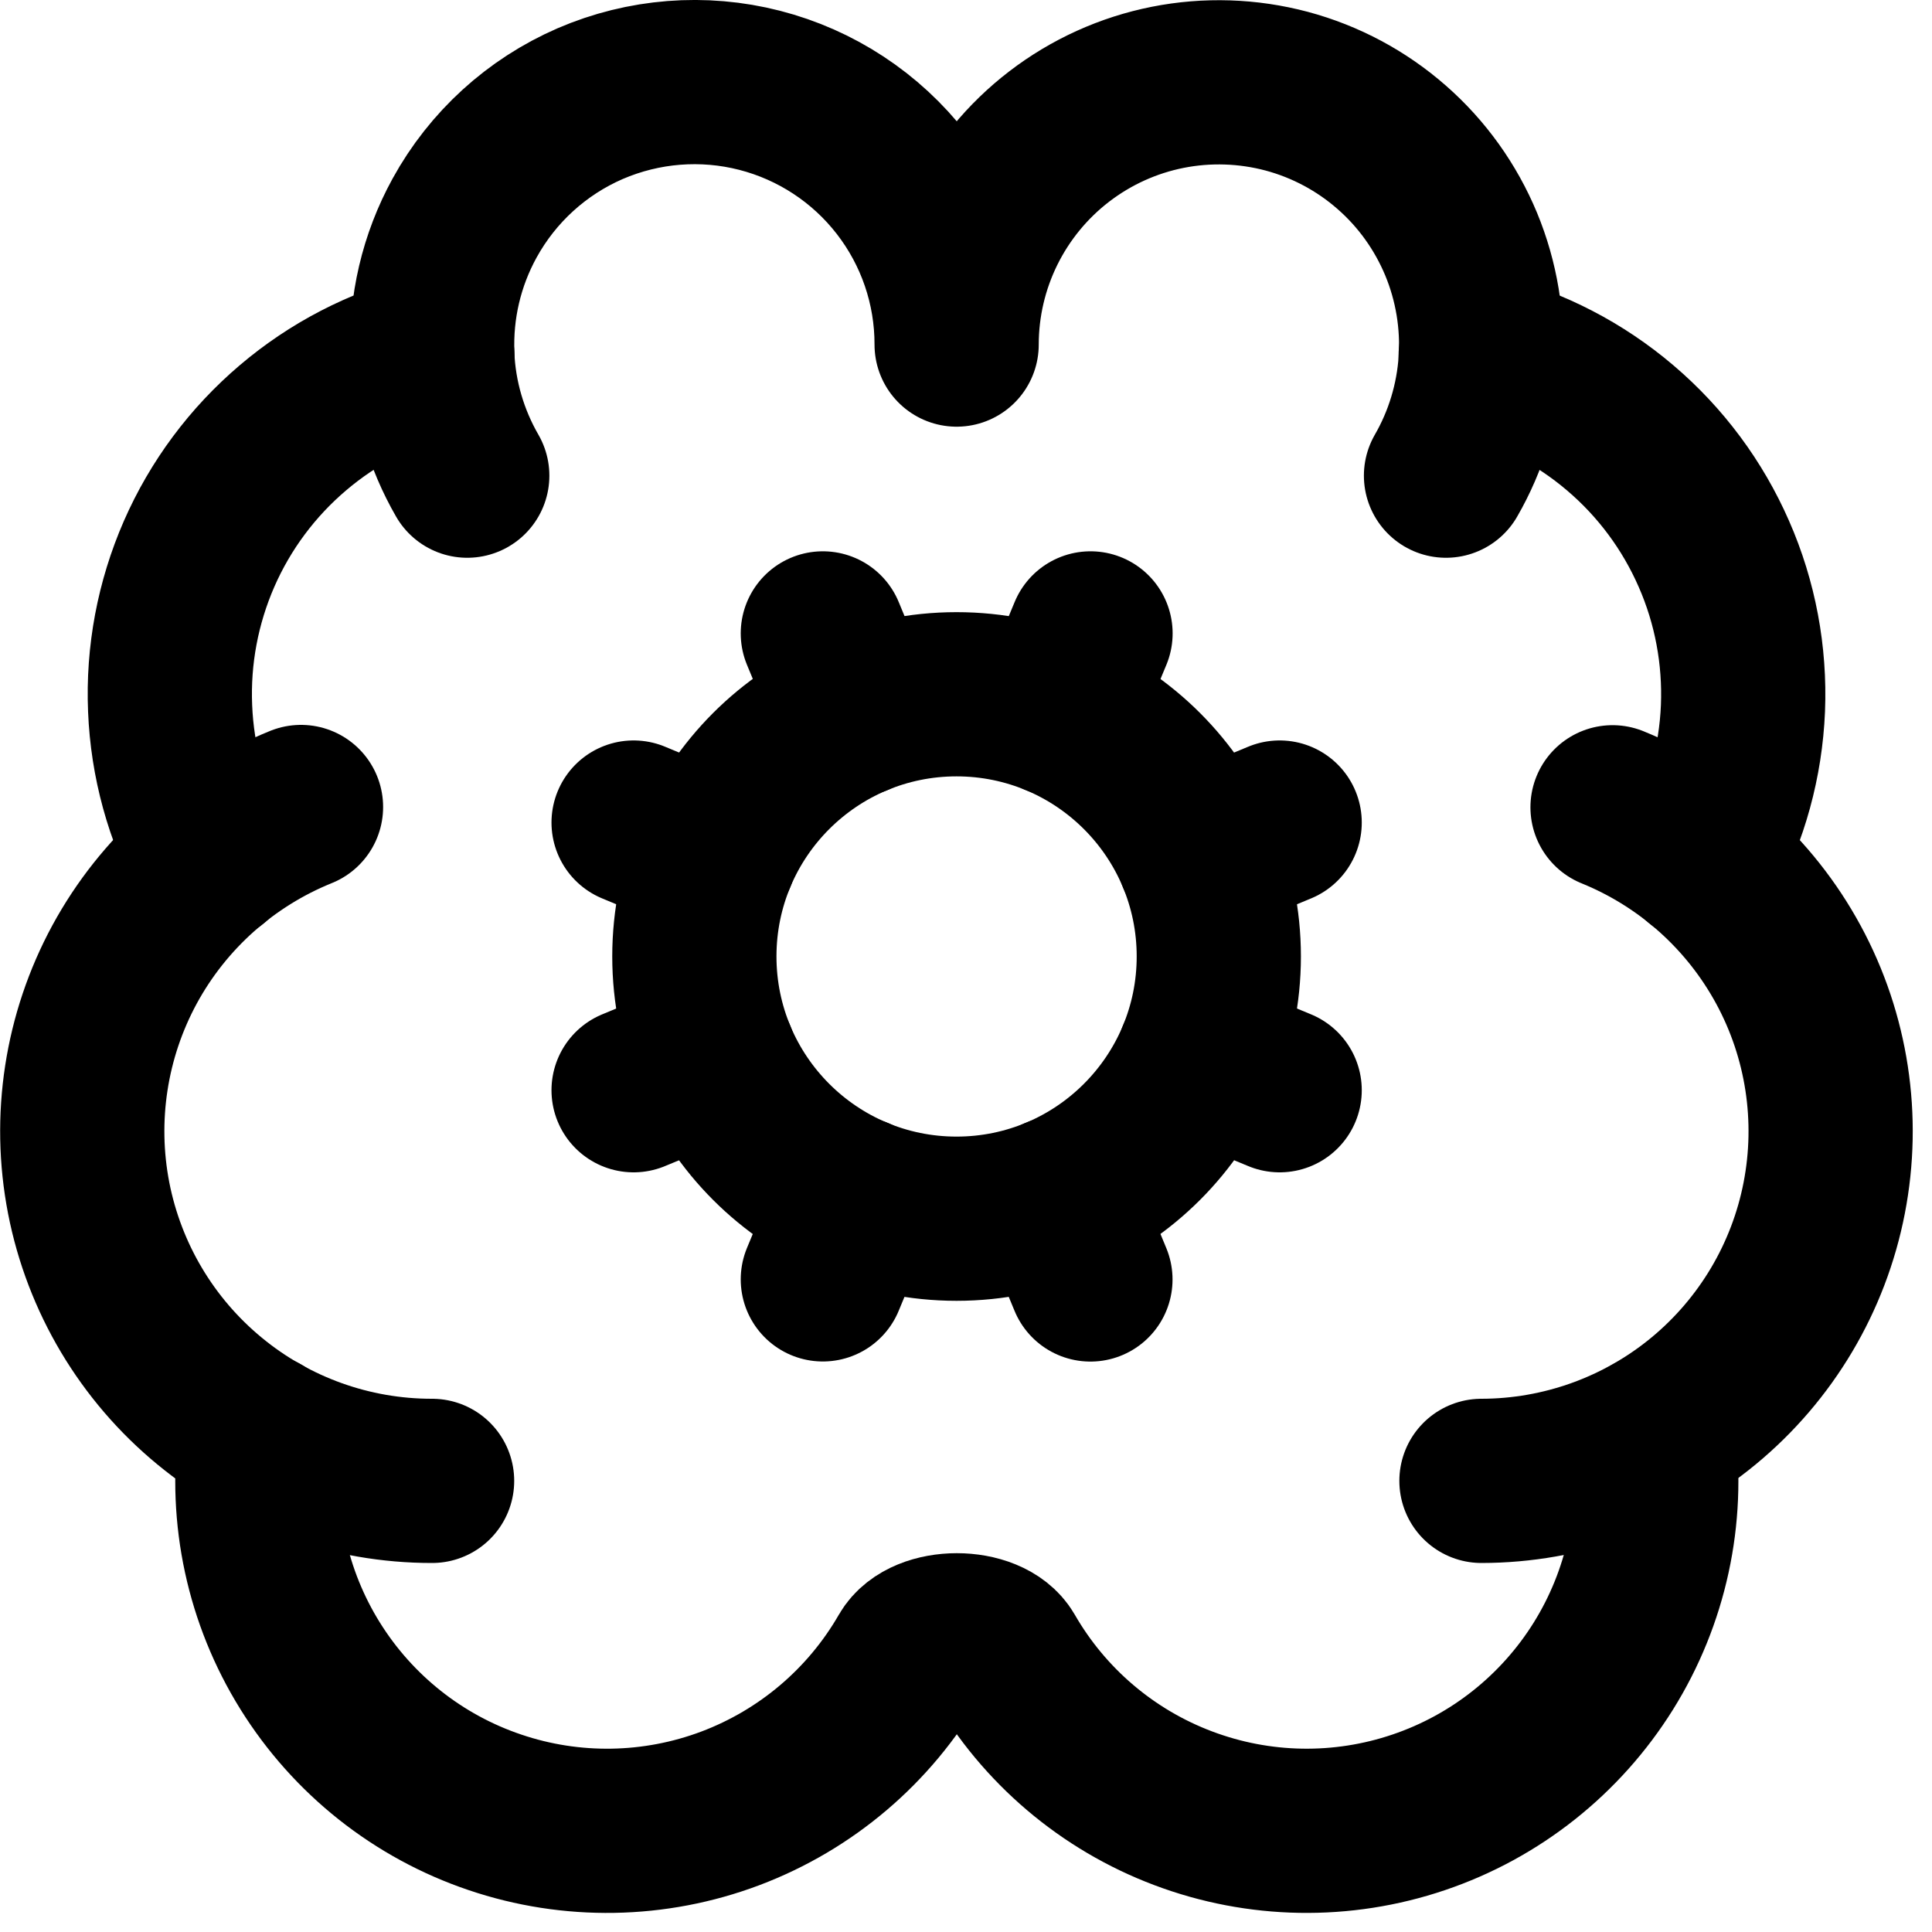
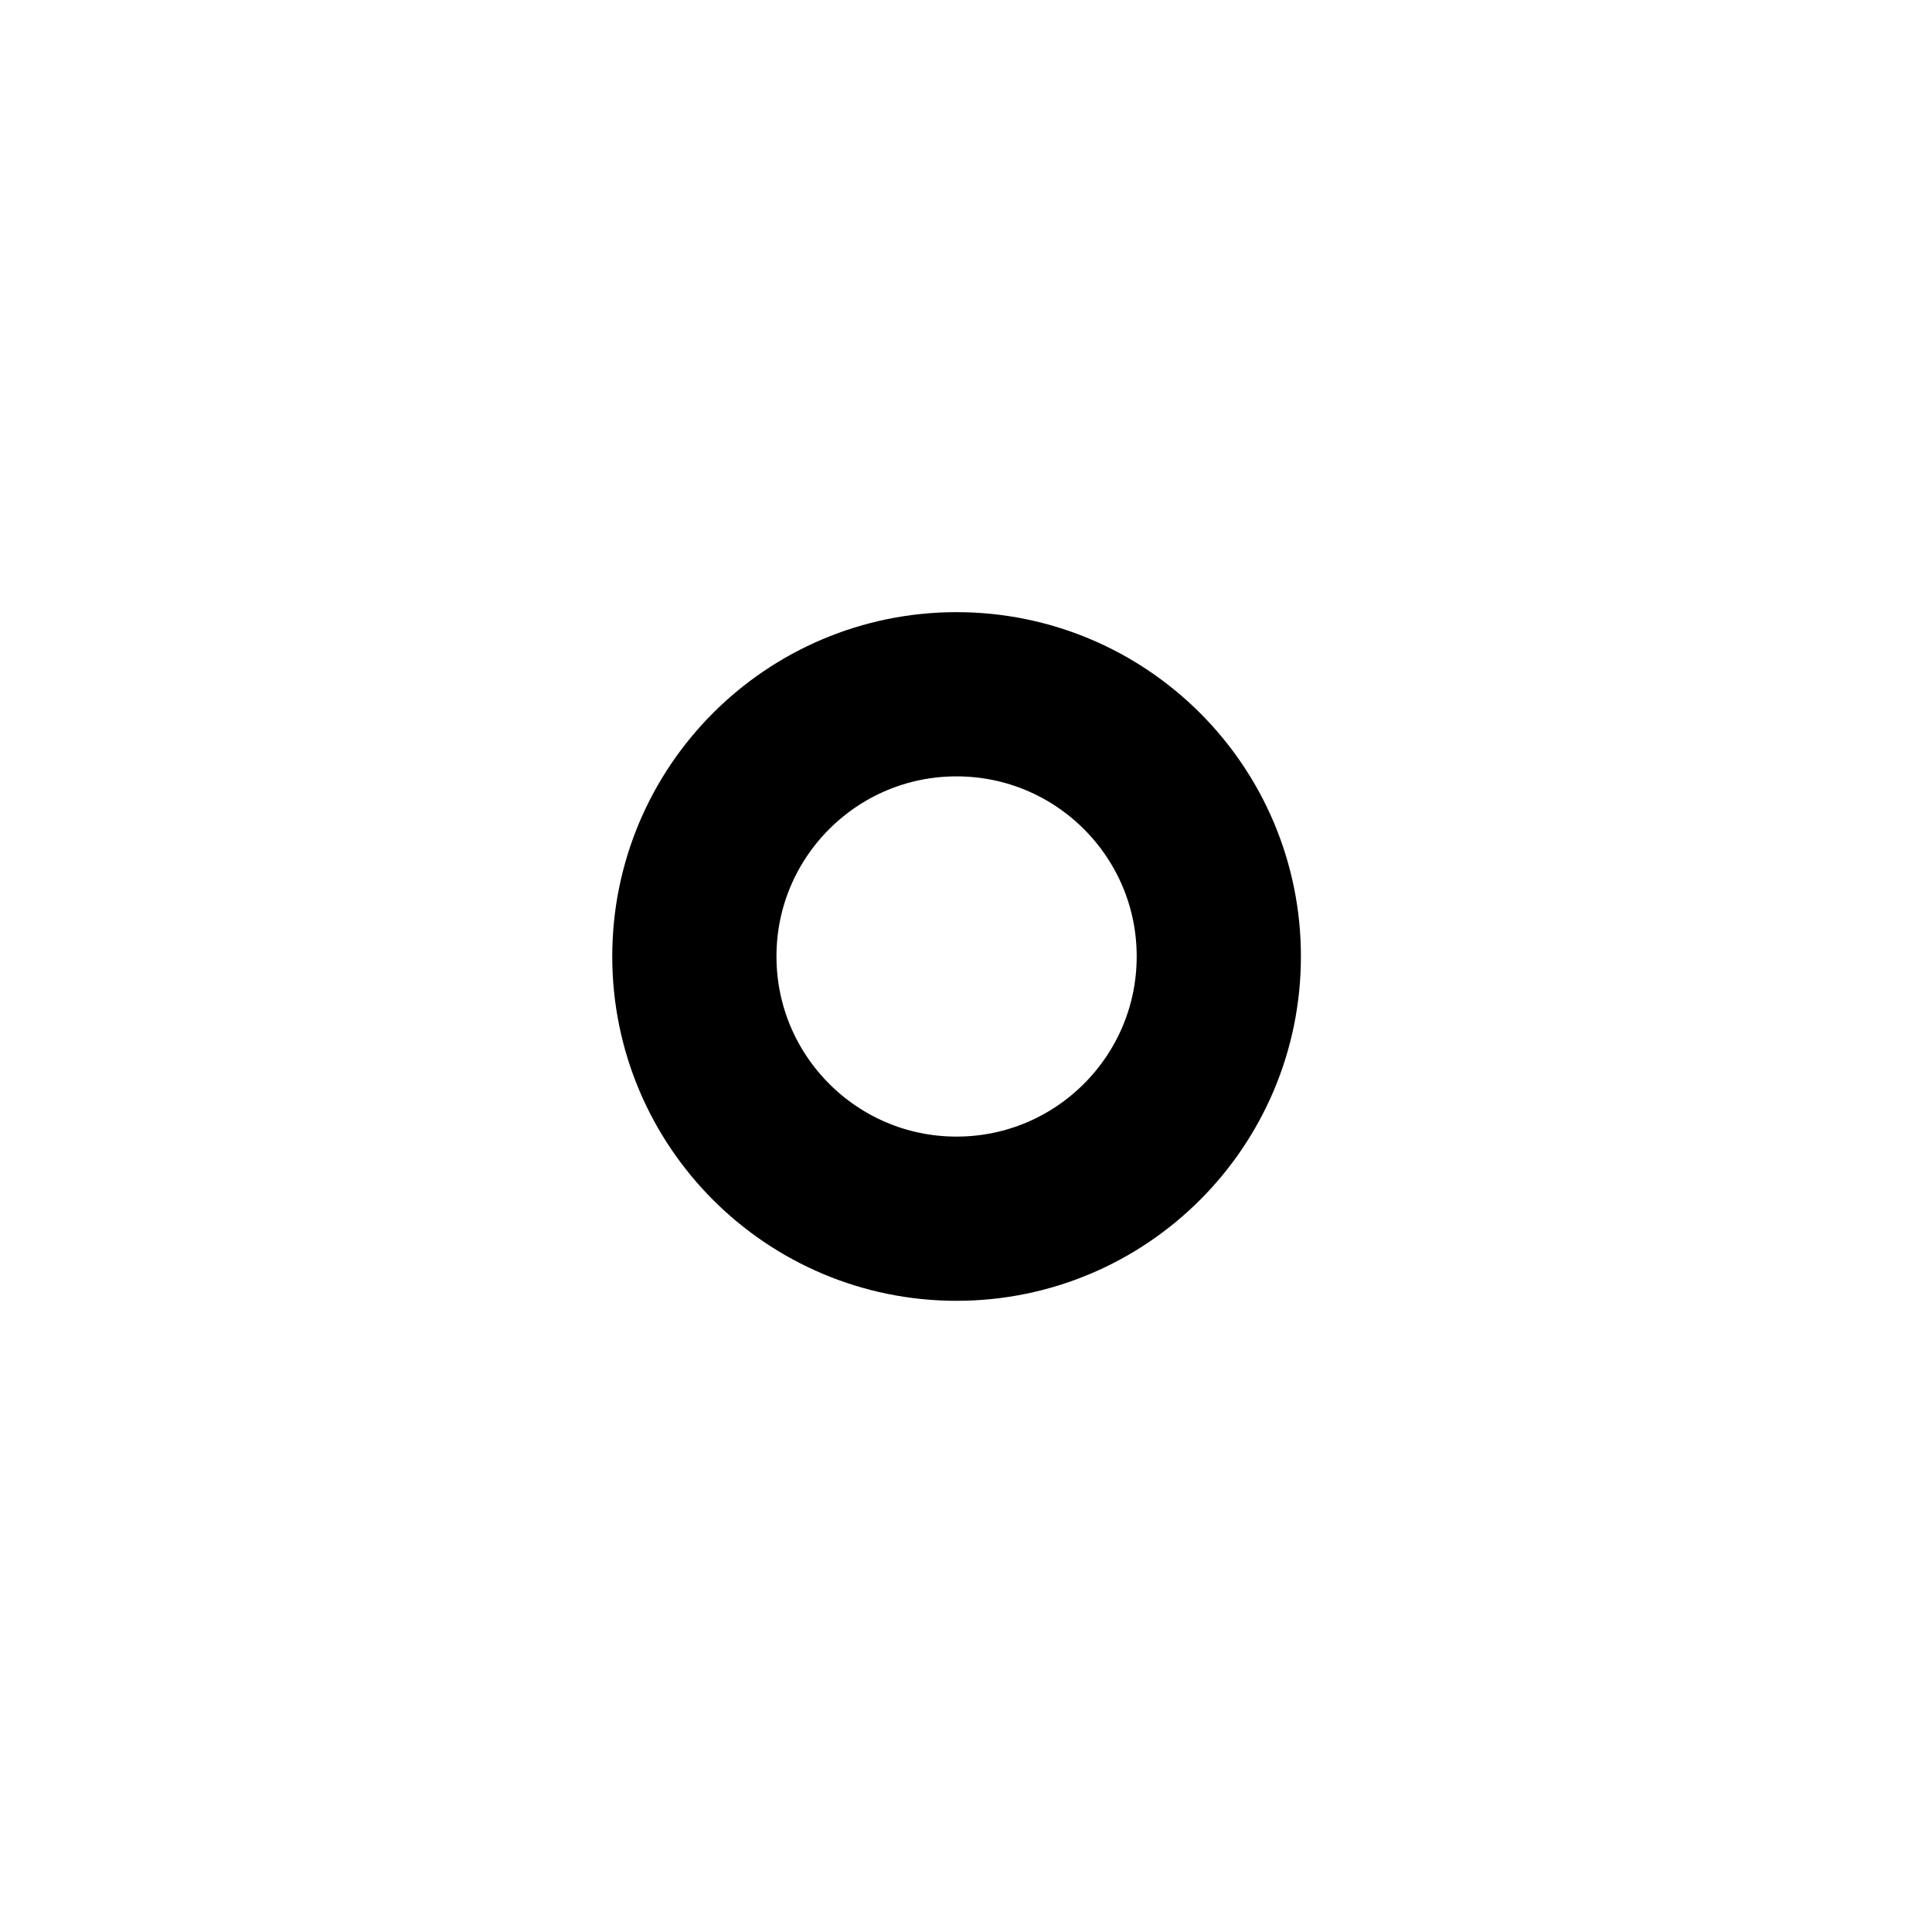
<svg xmlns="http://www.w3.org/2000/svg" width="20" height="20" viewBox="0 0 20 20" fill="none">
-   <path d="M8.864 12.409L8.518 13.244M8.864 7.393L8.518 6.557M10.942 12.409L11.288 13.245M11.289 6.557L10.942 7.393M12.411 8.862L13.247 8.515M12.411 10.94L13.247 11.286M14.969 4.924C15.177 4.563 15.299 4.16 15.327 3.744C15.354 3.329 15.285 2.913 15.126 2.528C14.966 2.143 14.721 1.8 14.408 1.526C14.095 1.251 13.723 1.052 13.32 0.944C12.918 0.837 12.496 0.823 12.088 0.904C11.68 0.985 11.296 1.159 10.965 1.413C10.635 1.666 10.367 1.993 10.183 2.366C9.999 2.739 9.903 3.15 9.903 3.567C9.904 2.964 9.704 2.378 9.334 1.901C8.965 1.425 8.448 1.085 7.864 0.935C7.28 0.785 6.663 0.834 6.109 1.073C5.556 1.313 5.099 1.73 4.809 2.258C4.57 2.693 4.455 3.184 4.476 3.68C3.944 3.817 3.45 4.073 3.032 4.429C2.613 4.785 2.281 5.231 2.061 5.734C1.841 6.238 1.738 6.784 1.761 7.333C1.783 7.882 1.93 8.418 2.191 8.902" stroke="black" stroke-width="1.7" stroke-linecap="round" stroke-linejoin="round" />
-   <path d="M15.328 3.68C15.86 3.817 16.354 4.073 16.772 4.429C17.191 4.785 17.522 5.231 17.742 5.734C17.963 6.237 18.065 6.784 18.043 7.333C18.02 7.882 17.873 8.418 17.613 8.902" stroke="black" stroke-width="1.7" stroke-linecap="round" stroke-linejoin="round" />
-   <path d="M16.693 8.357C17.471 8.673 18.114 9.249 18.514 9.987C18.914 10.725 19.044 11.579 18.884 12.402C18.724 13.226 18.282 13.969 17.635 14.503C16.988 15.037 16.175 15.329 15.336 15.33" stroke="black" stroke-width="1.7" stroke-linecap="round" stroke-linejoin="round" />
-   <path d="M2.695 14.862C2.586 15.693 2.768 16.535 3.211 17.246C3.654 17.957 4.329 18.493 5.123 18.761C5.916 19.03 6.778 19.015 7.561 18.72C8.345 18.424 9.002 17.866 9.42 17.14C9.583 16.858 10.227 16.858 10.39 17.14C10.808 17.866 11.465 18.424 12.248 18.719C13.032 19.015 13.893 19.03 14.687 18.761C15.48 18.493 16.155 17.957 16.598 17.247C17.041 16.536 17.224 15.694 17.115 14.863" stroke="black" stroke-width="1.7" stroke-linecap="round" stroke-linejoin="round" />
-   <path d="M3.116 8.354C2.337 8.669 1.691 9.245 1.29 9.983C0.889 10.722 0.758 11.577 0.918 12.402C1.079 13.227 1.521 13.97 2.17 14.504C2.818 15.039 3.633 15.331 4.473 15.33M4.475 3.68C4.493 4.118 4.618 4.544 4.837 4.924M7.394 8.862L6.559 8.515M7.394 10.94L6.559 11.286" stroke="black" stroke-width="1.7" stroke-linecap="round" stroke-linejoin="round" />
  <path d="M9.902 12.616C11.401 12.616 12.617 11.4 12.617 9.901C12.617 8.402 11.401 7.187 9.902 7.187C8.403 7.187 7.188 8.402 7.188 9.901C7.188 11.4 8.403 12.616 9.902 12.616Z" stroke="black" stroke-width="1.7" stroke-linecap="round" stroke-linejoin="round" />
</svg>